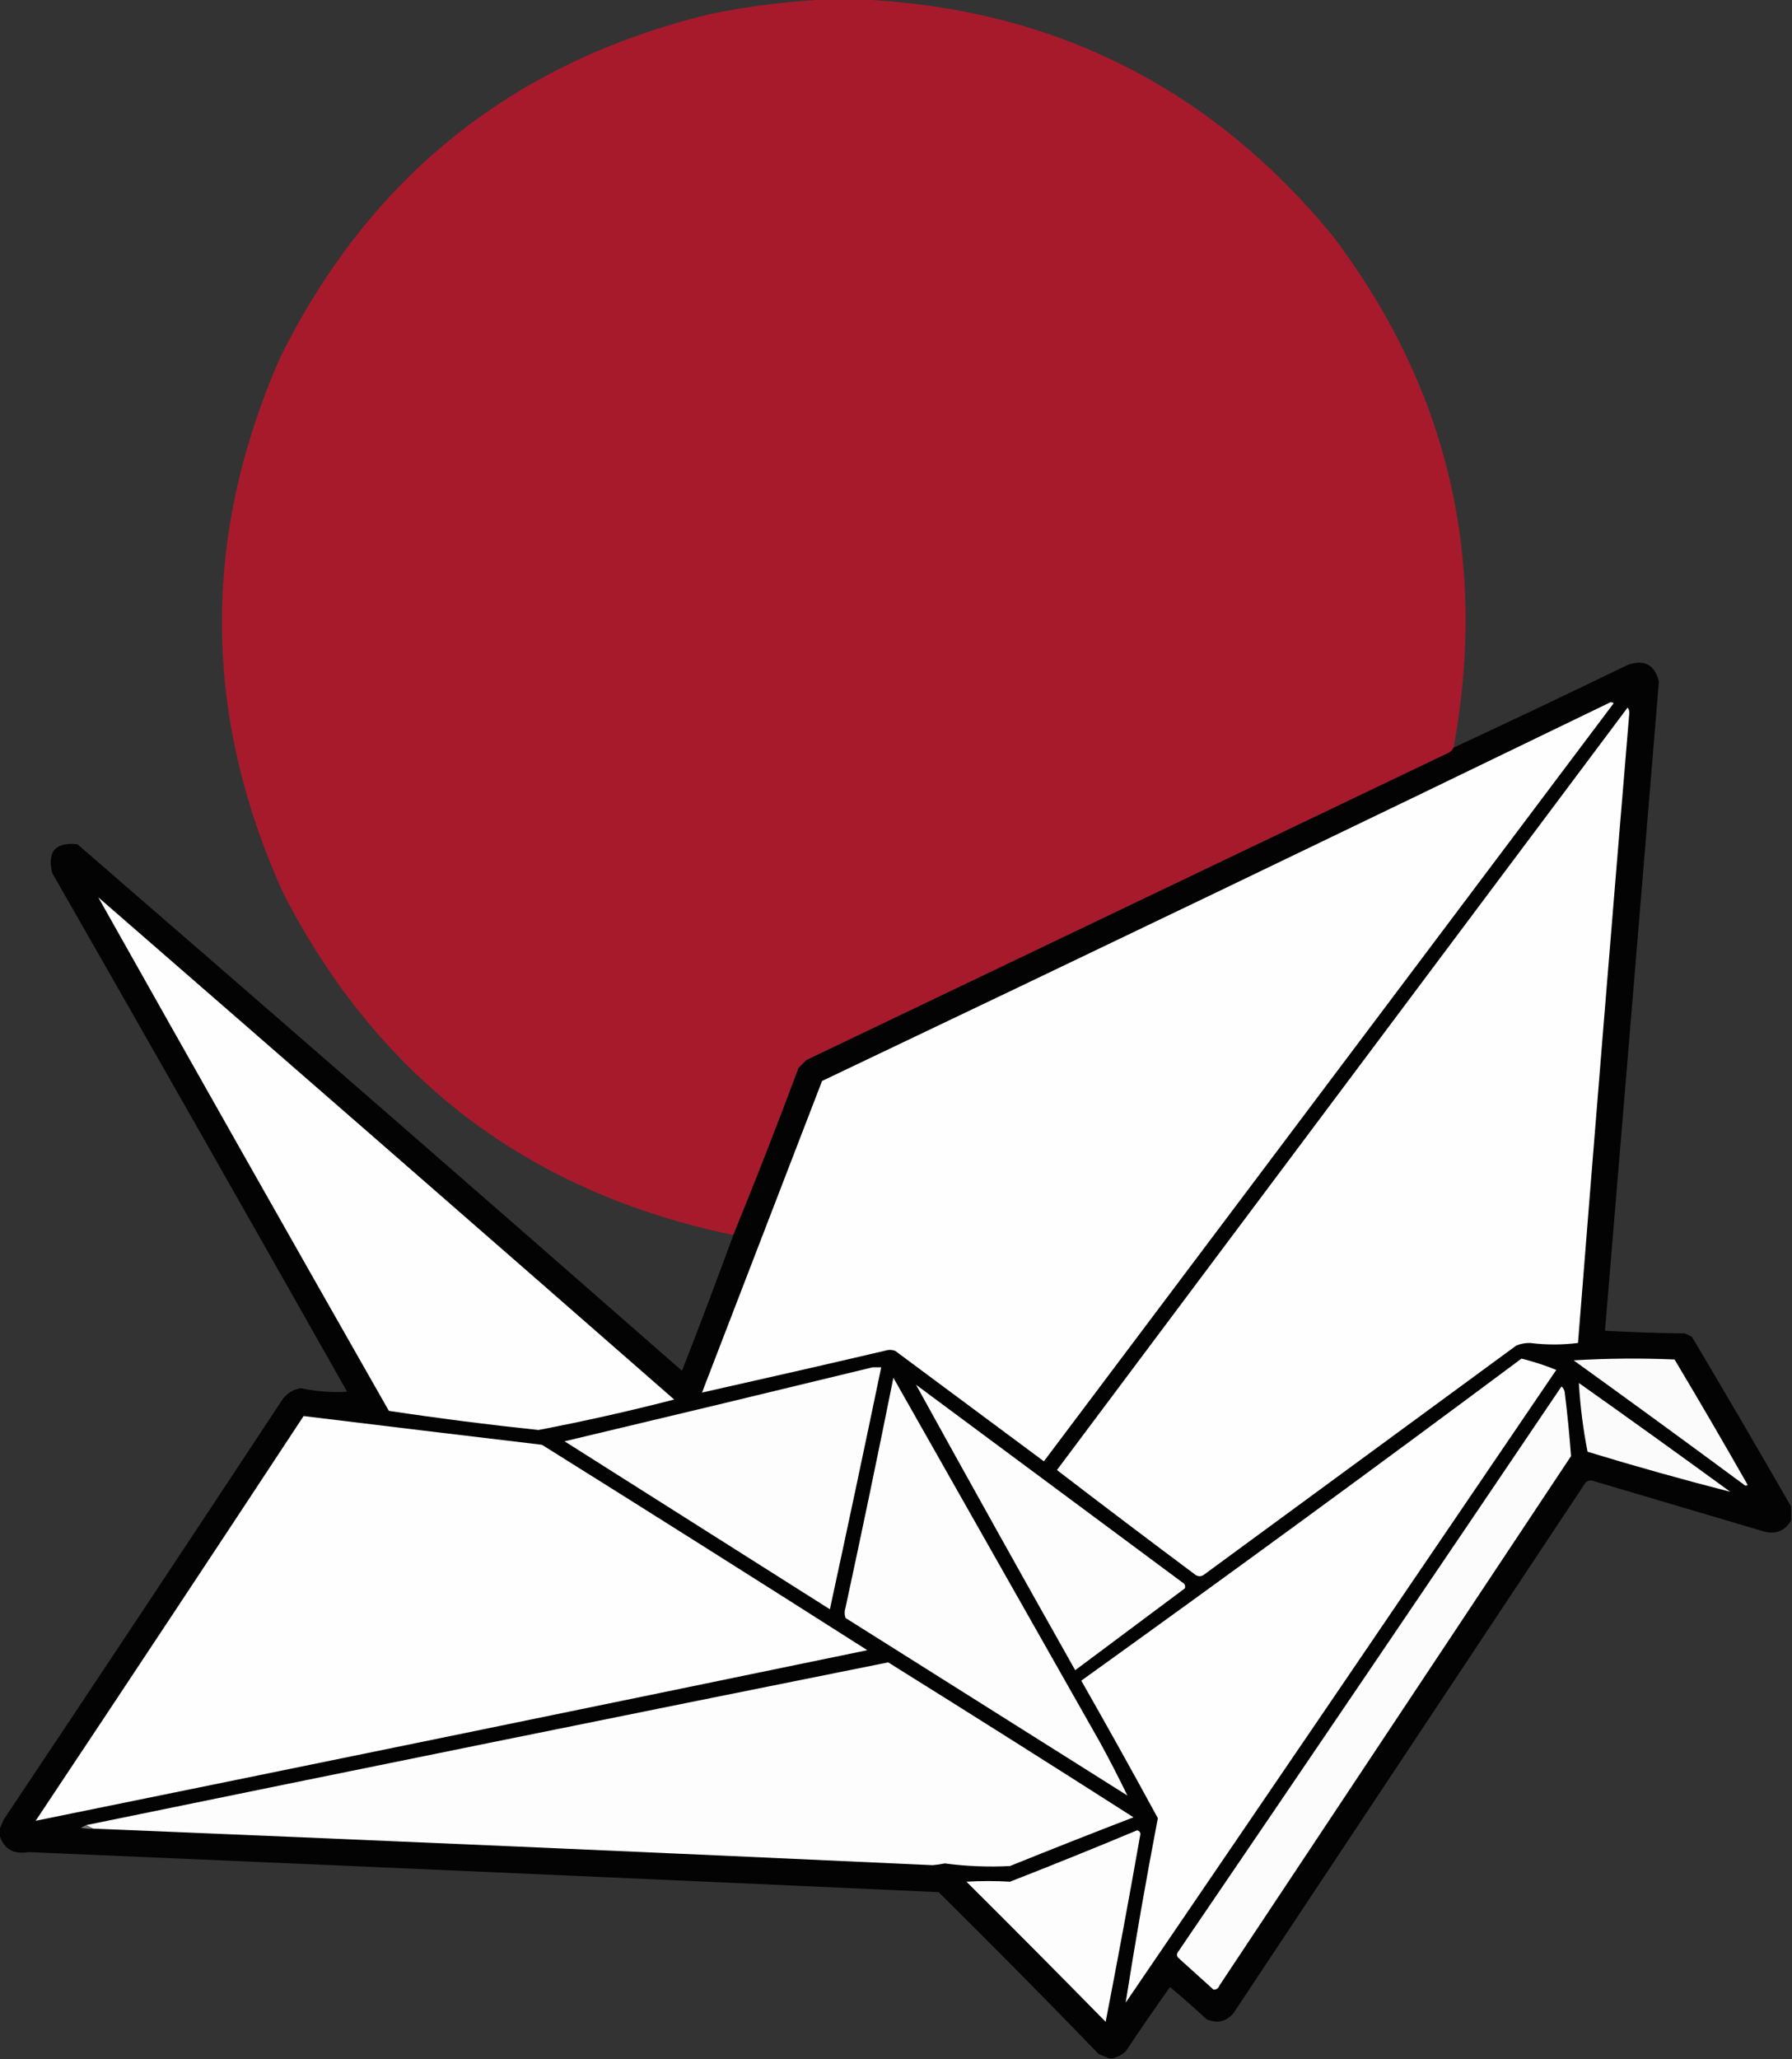
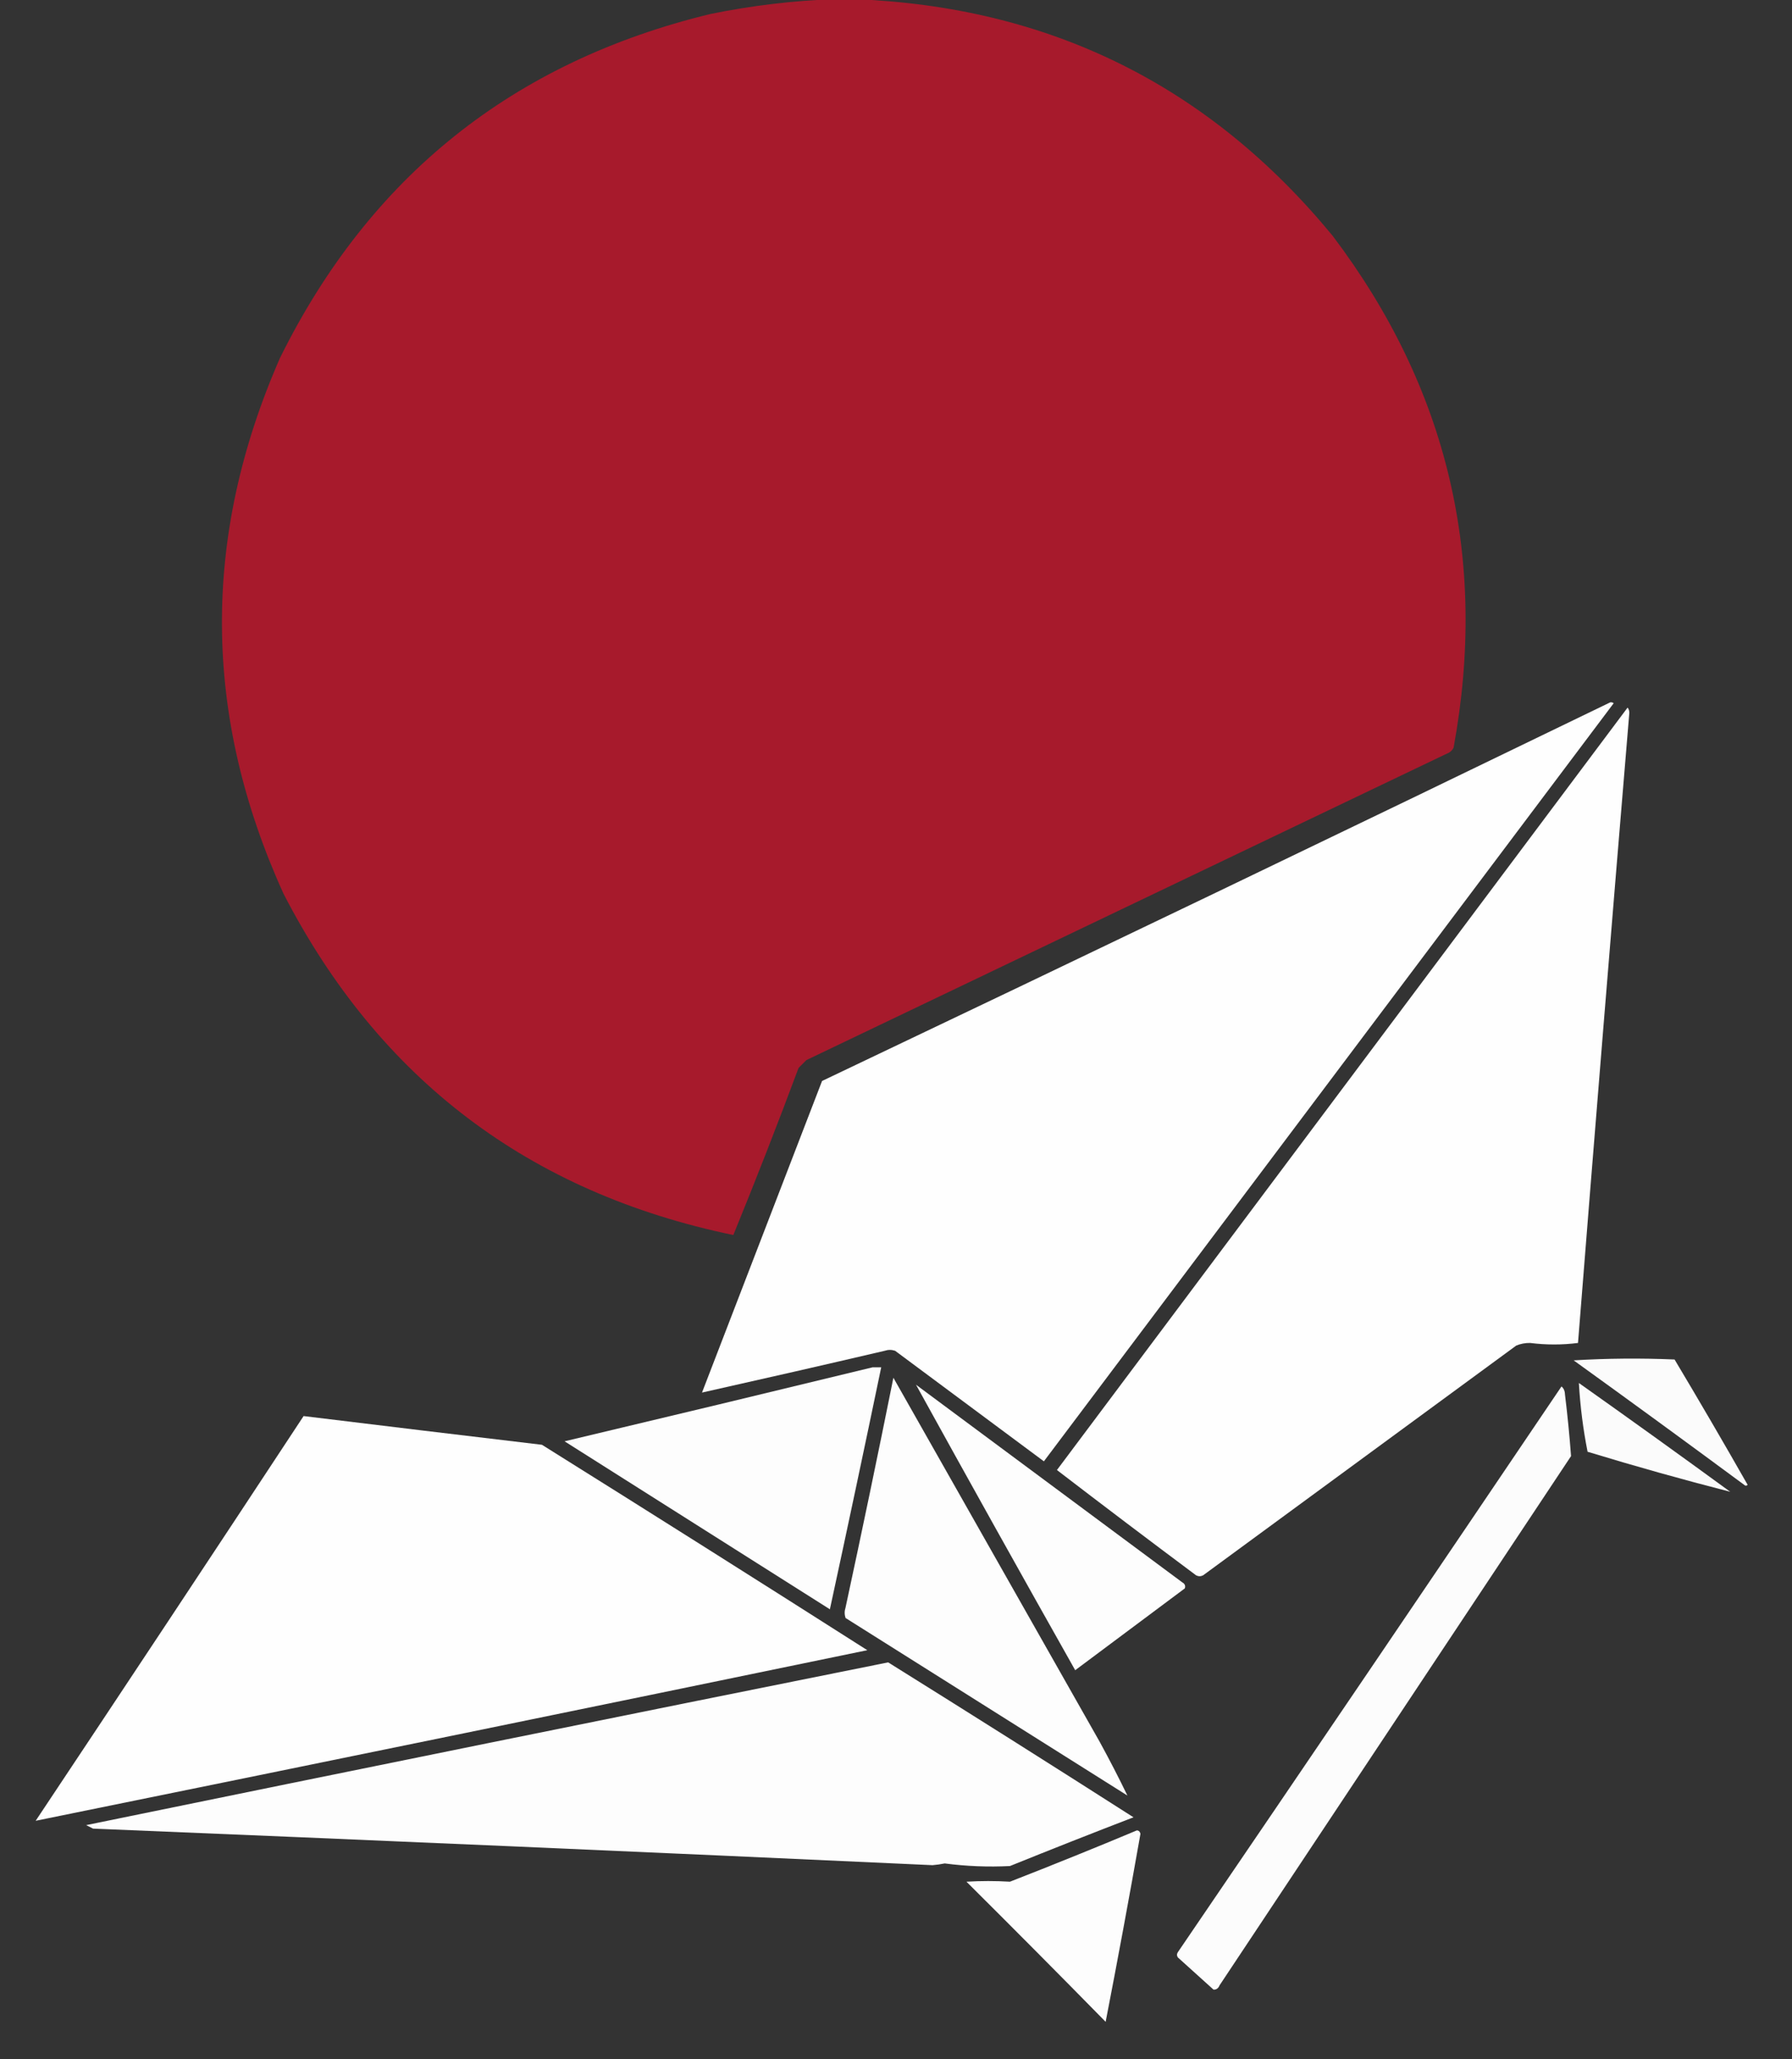
<svg xmlns="http://www.w3.org/2000/svg" version="1.1" width="1030px" height="1183px" style="shape-rendering:geometricPrecision; text-rendering:geometricPrecision; image-rendering:optimizeQuality; fill-rule:evenodd; clip-rule:evenodd">
  <rect width="100%" height="100%" fill="#333333" stroke="none" />
  <g>
    <path style="opacity:0.999" fill="#a71a2c" d="M 479.5,-0.5 C 483.167,-0.5 486.833,-0.5 490.5,-0.5C 602.961,3.648 694.794,48.982 766,135.5C 832.215,223.041 855.382,321.041 835.5,429.5C 834.657,431.173 833.324,432.34 831.5,433C 708.833,491.667 586.167,550.333 463.5,609C 462,610.5 460.5,612 459,613.5C 446.962,645.797 434.462,677.797 421.5,709.5C 303.991,685.117 217.824,619.784 163,513.5C 116.432,411.132 115.765,308.466 161,205.5C 212.615,101.243 295.115,35.41 408.5,8C 432.087,3.214 455.754,0.38 479.5,-0.5 Z" />
  </g>
  <g>
-     <path style="opacity:0.976" fill="#030303" d="M 1029.5,865.5 C 1029.5,868.167 1029.5,870.833 1029.5,873.5C 1026.15,879.234 1021.15,881.401 1014.5,880C 981.833,870.333 949.167,860.667 916.5,851C 914.741,850.202 913.074,850.369 911.5,851.5C 844,953.167 776.5,1054.83 709,1156.5C 704.689,1161.47 699.522,1162.64 693.5,1160C 686.648,1153.65 679.648,1147.48 672.5,1141.5C 663.805,1153.7 655.305,1166.03 647,1178.5C 644.745,1180.5 642.245,1181.83 639.5,1182.5C 638.833,1182.5 638.167,1182.5 637.5,1182.5C 635.611,1181.68 633.611,1180.84 631.5,1180C 601.195,1148.69 570.528,1117.69 539.5,1087C 365.179,1079.1 190.845,1071.44 16.5,1064C 7.448,1065.49 1.782,1061.99 -0.5,1053.5C -0.5,1052.83 -0.5,1052.17 -0.5,1051.5C 0.322,1049.61 1.155,1047.61 2,1045.5C 55.582,965.338 108.915,885.005 162,804.5C 164.632,800.534 168.299,798.2 173,797.5C 181.794,799.386 190.628,800.053 199.5,799.5C 143.253,700.004 86.753,600.671 30,501.5C 26.99,489.174 31.824,483.674 44.5,485C 160.629,585.46 276.462,686.294 392,787.5C 402.124,761.589 411.958,735.589 421.5,709.5C 434.462,677.797 446.962,645.797 459,613.5C 460.5,612 462,610.5 463.5,609C 586.167,550.333 708.833,491.667 831.5,433C 833.324,432.34 834.657,431.173 835.5,429.5C 868.933,413.951 902.266,398.118 935.5,382C 945.061,378.612 951.061,381.779 953.5,391.5C 943.22,515.856 932.887,640.189 922.5,764.5C 937.822,765.333 953.156,765.833 968.5,766C 969.833,766.667 971.167,767.333 972.5,768C 991.762,800.41 1010.76,832.91 1029.5,865.5 Z" />
-   </g>
+     </g>
  <g>
    <path style="opacity:1" fill="#fefefe" d="M 925.5,403.5 C 926.239,403.369 926.906,403.536 927.5,404C 818.333,549.167 709.167,694.333 600,839.5C 571.5,818.333 543,797.167 514.5,776C 512.5,775.333 510.5,775.333 508.5,776C 473.455,784.18 438.455,792.18 403.5,800C 426.5,740.333 449.5,680.667 472.5,621C 623.835,548.998 774.835,476.498 925.5,403.5 Z" />
  </g>
  <g>
    <path style="opacity:1" fill="#fefefe" d="M 935.5,406.5 C 936.147,407.274 936.48,408.274 936.5,409.5C 926.41,530.142 916.577,650.809 907,771.5C 897.898,772.665 888.731,772.665 879.5,771.5C 876.705,771.453 874.039,771.953 871.5,773C 811.5,817 751.5,861 691.5,905C 690.167,905.667 688.833,905.667 687.5,905C 660.668,884.994 634.001,864.827 607.5,844.5C 716.842,698.47 826.176,552.47 935.5,406.5 Z" />
  </g>
  <g>
-     <path style="opacity:1" fill="#fefefe" d="M 56.5,515.5 C 166.962,611.458 277.295,707.624 387.5,804C 361.673,810.665 335.673,816.498 309.5,821.5C 280.73,818.487 252.063,814.82 223.5,810.5C 167.556,712.274 111.89,613.941 56.5,515.5 Z" />
-   </g>
+     </g>
  <g>
    <path style="opacity:0.998" fill="#fbfbfb" d="M 904.5,781.5 C 923.662,780.338 942.996,780.171 962.5,781C 976.752,804.836 990.752,828.836 1004.5,853C 1003.83,853.667 1003.17,853.667 1002.5,853C 969.955,828.949 937.289,805.115 904.5,781.5 Z" />
  </g>
  <g>
-     <path style="opacity:0.999" fill="#fefefe" d="M 874.5,780.5 C 881.358,782.175 888.025,784.342 894.5,787C 812.124,908.253 729.624,1029.42 647,1150.5C 652.574,1115.12 658.741,1079.79 665.5,1044.5C 651.103,1018.04 636.437,991.709 621.5,965.5C 706.423,904.548 790.757,842.882 874.5,780.5 Z" />
-   </g>
+     </g>
  <g>
    <path style="opacity:1" fill="#fdfdfd" d="M 501.5,785.5 C 503.167,785.5 504.833,785.5 506.5,785.5C 496.86,831.866 487.027,878.199 477,924.5C 426.167,892.333 375.333,860.167 324.5,828C 383.642,813.964 442.642,799.797 501.5,785.5 Z" />
  </g>
  <g>
    <path style="opacity:0.999" fill="#fdfdfd" d="M 513.5,791.5 C 552.973,861.104 592.473,930.771 632,1000.5C 637.675,1010.85 643.008,1021.19 648,1031.5C 594,997.5 540,963.5 486,929.5C 485.333,927.5 485.333,925.5 486,923.5C 495.487,879.553 504.654,835.553 513.5,791.5 Z" />
  </g>
  <g>
    <path style="opacity:0.998" fill="#fbfbfb" d="M 907.5,794.5 C 936.603,815.09 965.603,835.923 994.5,857C 967.08,849.976 939.747,842.309 912.5,834C 909.925,820.996 908.258,807.83 907.5,794.5 Z" />
  </g>
  <g>
    <path style="opacity:0.999" fill="#fdfdfd" d="M 526.5,795.5 C 577.47,833.324 628.47,871.158 679.5,909C 681.007,909.837 681.507,911.004 681,912.5C 660,928.167 639,943.833 618,959.5C 587.222,904.94 556.722,850.274 526.5,795.5 Z" />
  </g>
  <g>
    <path style="opacity:0.999" fill="#fcfcfc" d="M 897.5,796.5 C 898.765,797.514 899.431,799.014 899.5,801C 900.956,812.846 902.123,824.68 903,836.5C 835.667,937.833 768.333,1039.17 701,1140.5C 700.28,1142.26 699.113,1143.09 697.5,1143C 690.667,1136.83 683.833,1130.67 677,1124.5C 676.333,1123.5 676.333,1122.5 677,1121.5C 750.747,1013.27 824.247,904.934 897.5,796.5 Z" />
  </g>
  <g>
    <path style="opacity:1" fill="#fefefe" d="M 174.5,813.5 C 220.143,819.08 265.809,824.58 311.5,830C 374.002,869.083 436.335,908.417 498.5,948C 339.153,980.936 179.82,1013.6 20.5,1046C 72.056,968.618 123.389,891.118 174.5,813.5 Z" />
  </g>
  <g>
    <path style="opacity:1" fill="#fdfdfd" d="M 53.5,1050.5 C 52.167,1049.83 50.833,1049.17 49.5,1048.5C 203.154,1017 356.821,985.836 510.5,955C 557.669,984.417 604.669,1014.08 651.5,1044C 627.754,1053.14 604.087,1062.47 580.5,1072C 567.955,1072.64 555.455,1072.14 543,1070.5C 540.688,1070.98 538.355,1071.31 536,1071.5C 375.184,1064.1 214.351,1057.1 53.5,1050.5 Z" />
  </g>
  <g>
-     <path style="opacity:0.753" fill="#999999" d="M 49.5,1048.5 C 50.833,1049.17 52.167,1049.83 53.5,1050.5C 51.143,1050.66 48.81,1050.5 46.5,1050C 47.527,1049.49 48.527,1048.99 49.5,1048.5 Z" />
-   </g>
+     </g>
  <g>
    <path style="opacity:0.999" fill="#fdfdfd" d="M 653.5,1051.5 C 654.586,1051.62 655.253,1052.29 655.5,1053.5C 649.149,1089.57 642.483,1125.57 635.5,1161.5C 609.041,1134.54 582.374,1107.71 555.5,1081C 563.864,1080.5 572.198,1080.5 580.5,1081C 605.053,1071.43 629.387,1061.6 653.5,1051.5 Z" />
  </g>
</svg>